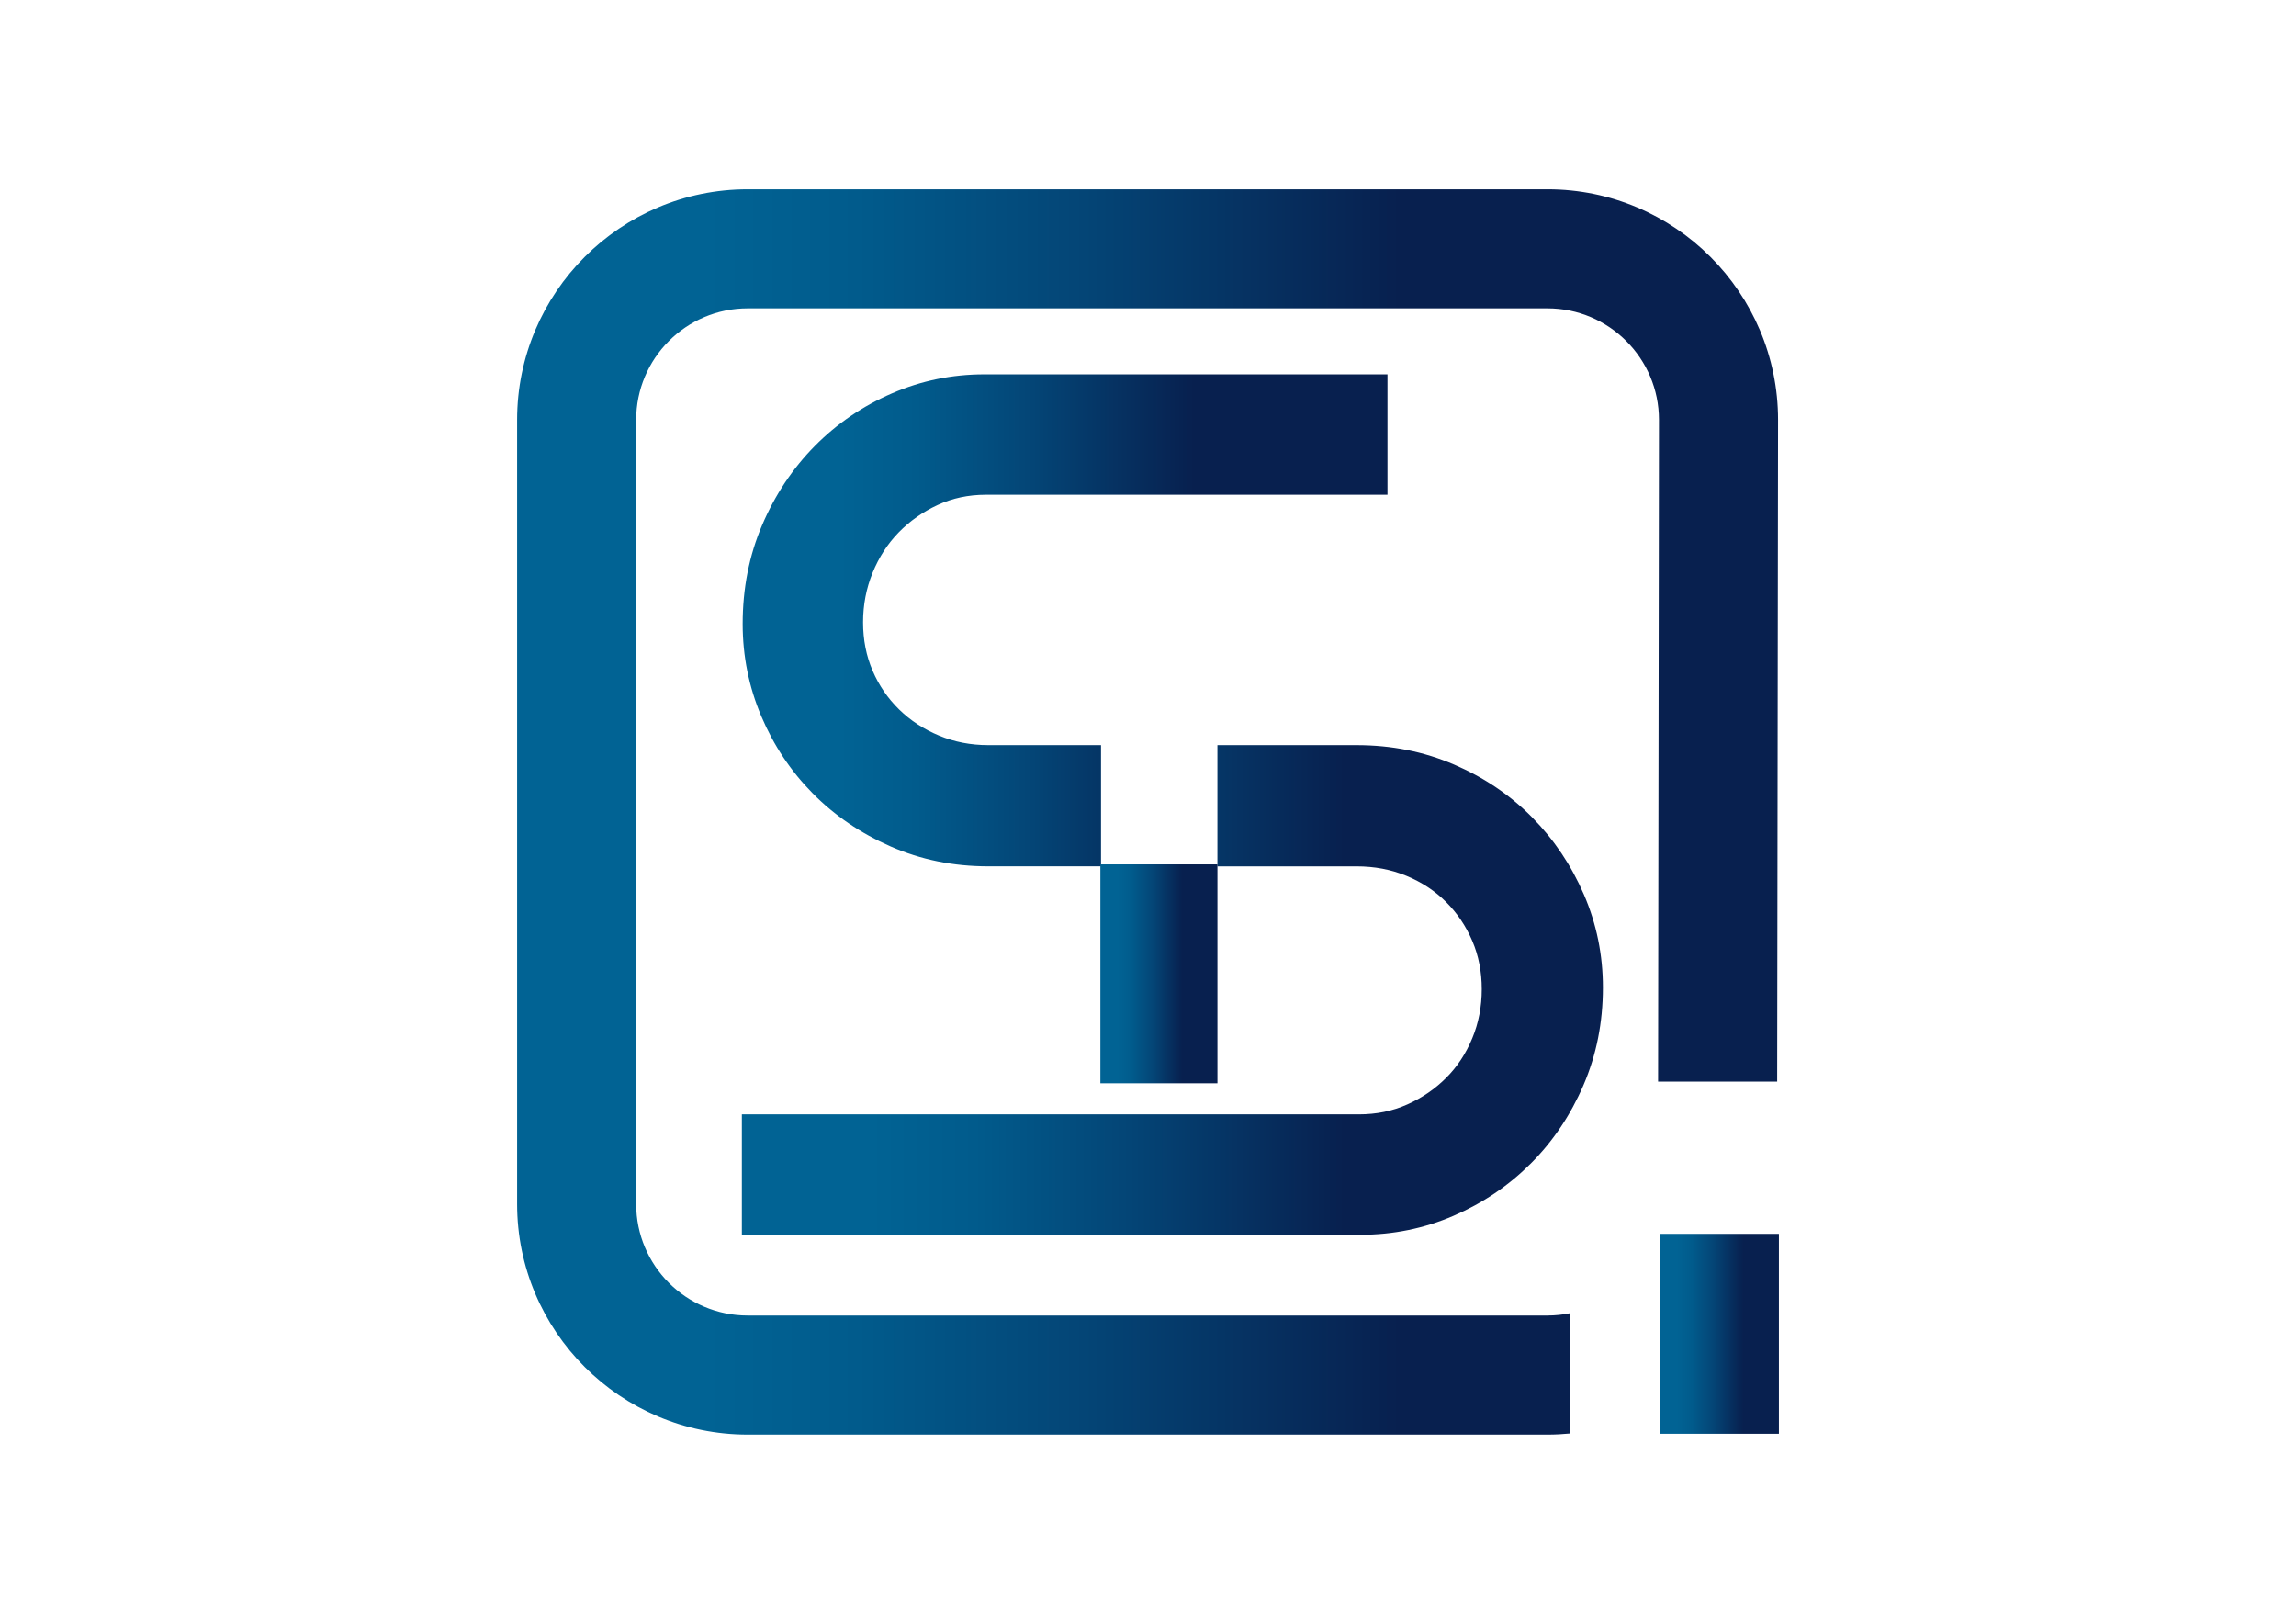
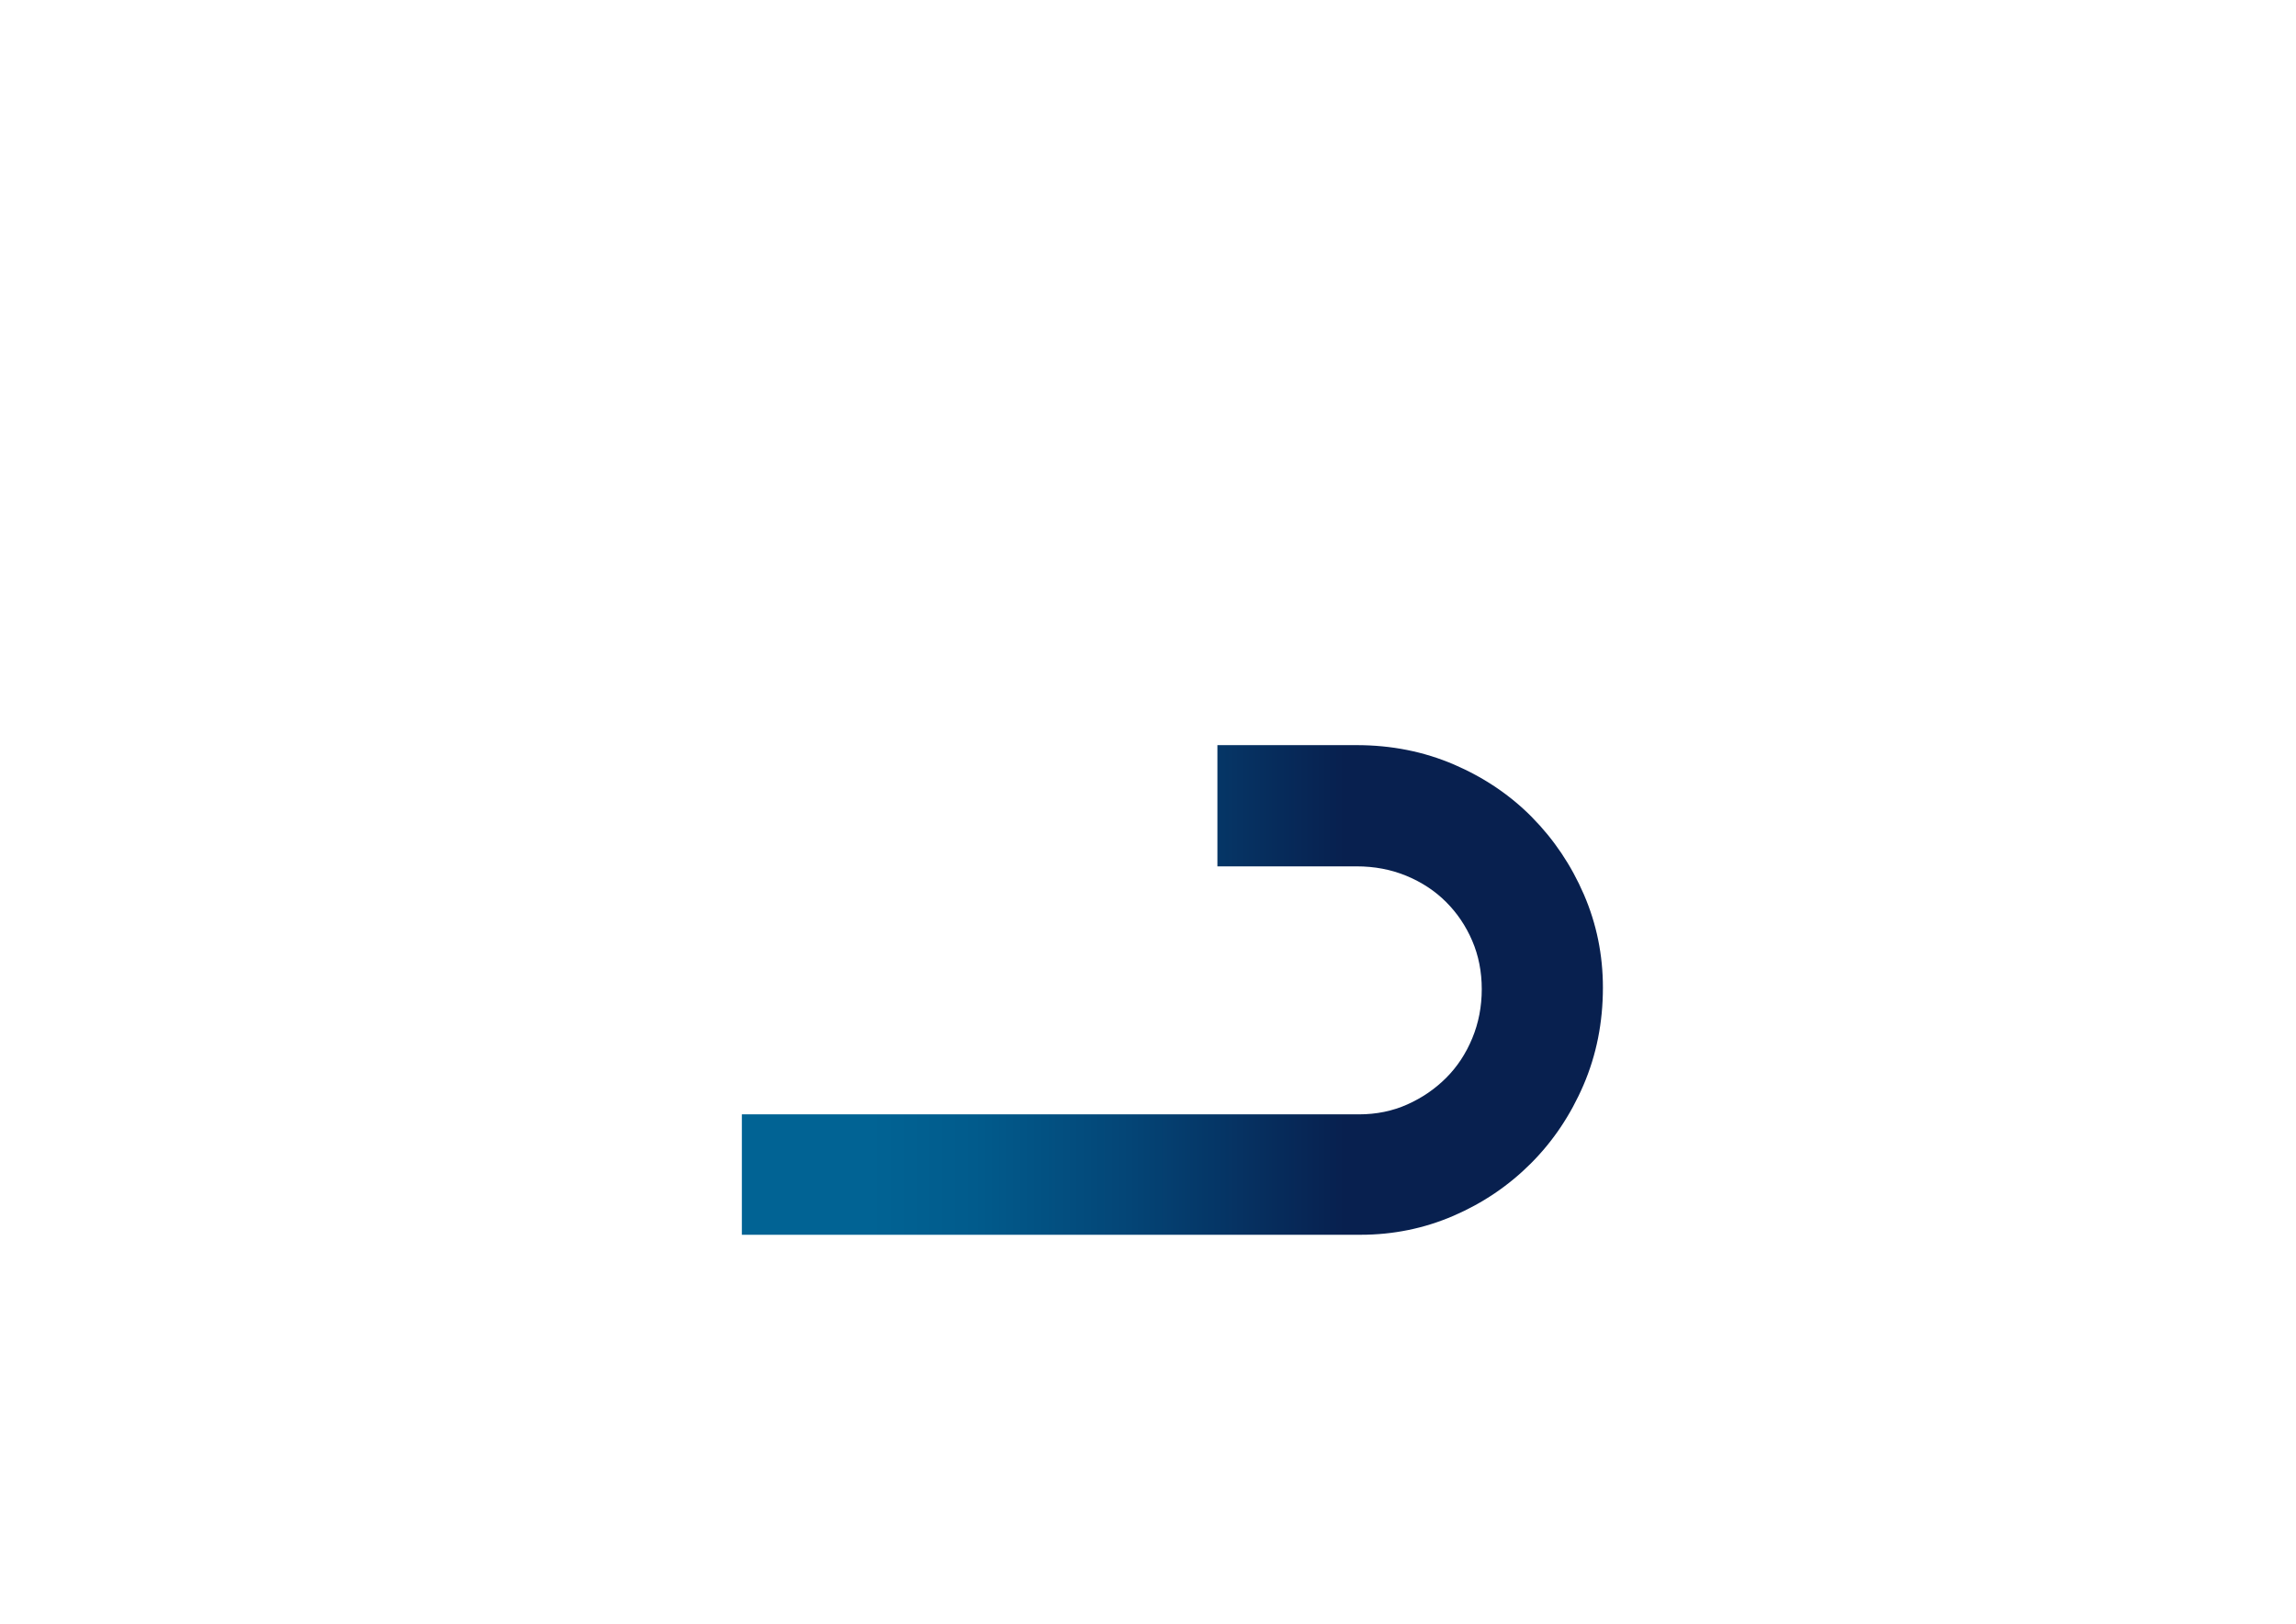
<svg xmlns="http://www.w3.org/2000/svg" xmlns:xlink="http://www.w3.org/1999/xlink" id="Layer_1" version="1.1" viewBox="0 0 1190.55 841.89">
  <defs>
    <style>
      .st0 {
        fill: url(#linear-gradient2);
      }

      .st1 {
        fill: url(#linear-gradient1);
      }

      .st2 {
        fill: url(#linear-gradient4);
      }

      .st3 {
        fill: url(#linear-gradient3);
      }

      .st4 {
        fill: url(#linear-gradient);
      }
    </style>
    <linearGradient id="linear-gradient" x1="860.53" y1="691.51" x2="922.42" y2="691.51" gradientUnits="userSpaceOnUse">
      <stop offset=".15" stop-color="#016394" />
      <stop offset=".27" stop-color="#015b8c" />
      <stop offset=".45" stop-color="#044576" />
      <stop offset=".68" stop-color="#072352" />
      <stop offset=".7" stop-color="#08204f" />
    </linearGradient>
    <linearGradient id="linear-gradient1" x1="385.1" y1="321.62" x2="719.45" y2="321.62" xlink:href="#linear-gradient" />
    <linearGradient id="linear-gradient2" x1="384.69" y1="513.23" x2="831.18" y2="513.23" xlink:href="#linear-gradient" />
    <linearGradient id="linear-gradient3" x1="570.58" y1="504.88" x2="631.27" y2="504.88" xlink:href="#linear-gradient" />
    <linearGradient id="linear-gradient4" x1="268.13" y1="420.94" x2="921.97" y2="420.94" xlink:href="#linear-gradient" />
  </defs>
-   <rect class="st4" x="860.53" y="639.68" width="61.89" height="103.66" />
-   <path class="st1" d="M512.43,386.31c-9.04,0-17.53-1.64-25.47-4.93-7.95-3.29-14.86-7.81-20.74-13.56-5.89-5.75-10.47-12.46-13.76-20.13-3.29-7.66-4.93-16.02-4.93-25.06s1.64-17.59,4.93-25.67c3.29-8.07,7.8-15.06,13.55-20.95,5.75-5.89,12.46-10.61,20.13-14.17,7.66-3.56,16.02-5.34,25.06-5.34h208.25v-62.43h-209.07c-16.71,0-32.66,3.28-47.85,9.86-15.2,6.57-28.55,15.68-40.05,27.31-11.5,11.64-20.61,25.33-27.32,41.07-6.71,15.75-10.06,32.8-10.06,51.14,0,16.71,3.22,32.66,9.65,47.85,6.43,15.2,15.33,28.55,26.7,40.05,11.36,11.5,24.85,20.68,40.46,27.52,15.61,6.85,32.45,10.27,50.52,10.27h58.49v-62.85h-58.49Z" />
  <path class="st0" d="M794.41,423.69c-11.37-11.5-24.85-20.6-40.46-27.32-15.61-6.71-32.45-10.06-50.52-10.06h-72.16v62.85h72.16c9.31,0,17.93,1.64,25.88,4.93,7.94,3.29,14.79,7.8,20.54,13.55,5.75,5.75,10.27,12.46,13.56,20.13,3.29,7.67,4.93,16.02,4.93,25.06s-1.64,17.53-4.93,25.47c-3.29,7.95-7.8,14.79-13.56,20.54-5.75,5.75-12.46,10.34-20.13,13.76-7.67,3.43-16.02,5.13-25.06,5.13h-319.98v62.43h320.8c16.98,0,33.07-3.29,48.26-9.86,15.2-6.57,28.55-15.61,40.05-27.11,11.5-11.5,20.6-25.06,27.31-40.66,6.71-15.61,10.06-32.45,10.06-50.52,0-16.98-3.29-33.07-9.86-48.26-6.57-15.2-15.54-28.55-26.9-40.05Z" />
-   <rect class="st3" x="570.58" y="448.13" width="60.7" height="113.5" />
-   <path class="st2" d="M802.42,682.03h-414.74c-31.87,0-57.8-25.93-57.8-57.81V217.67c0-31.87,25.93-57.81,57.8-57.81h414.74c31.87,0,57.81,25.93,57.81,57.81l-.46,343.11h61.75l.46-343.11c0-65.92-53.63-119.55-119.55-119.55h-414.74c-65.92,0-119.55,53.63-119.55,119.55v406.55c0,65.92,53.63,119.55,119.55,119.55h414.74c3.99,0,7.93-.21,11.82-.59v-62.38c-3.82.8-7.77,1.22-11.82,1.22Z" />
</svg>